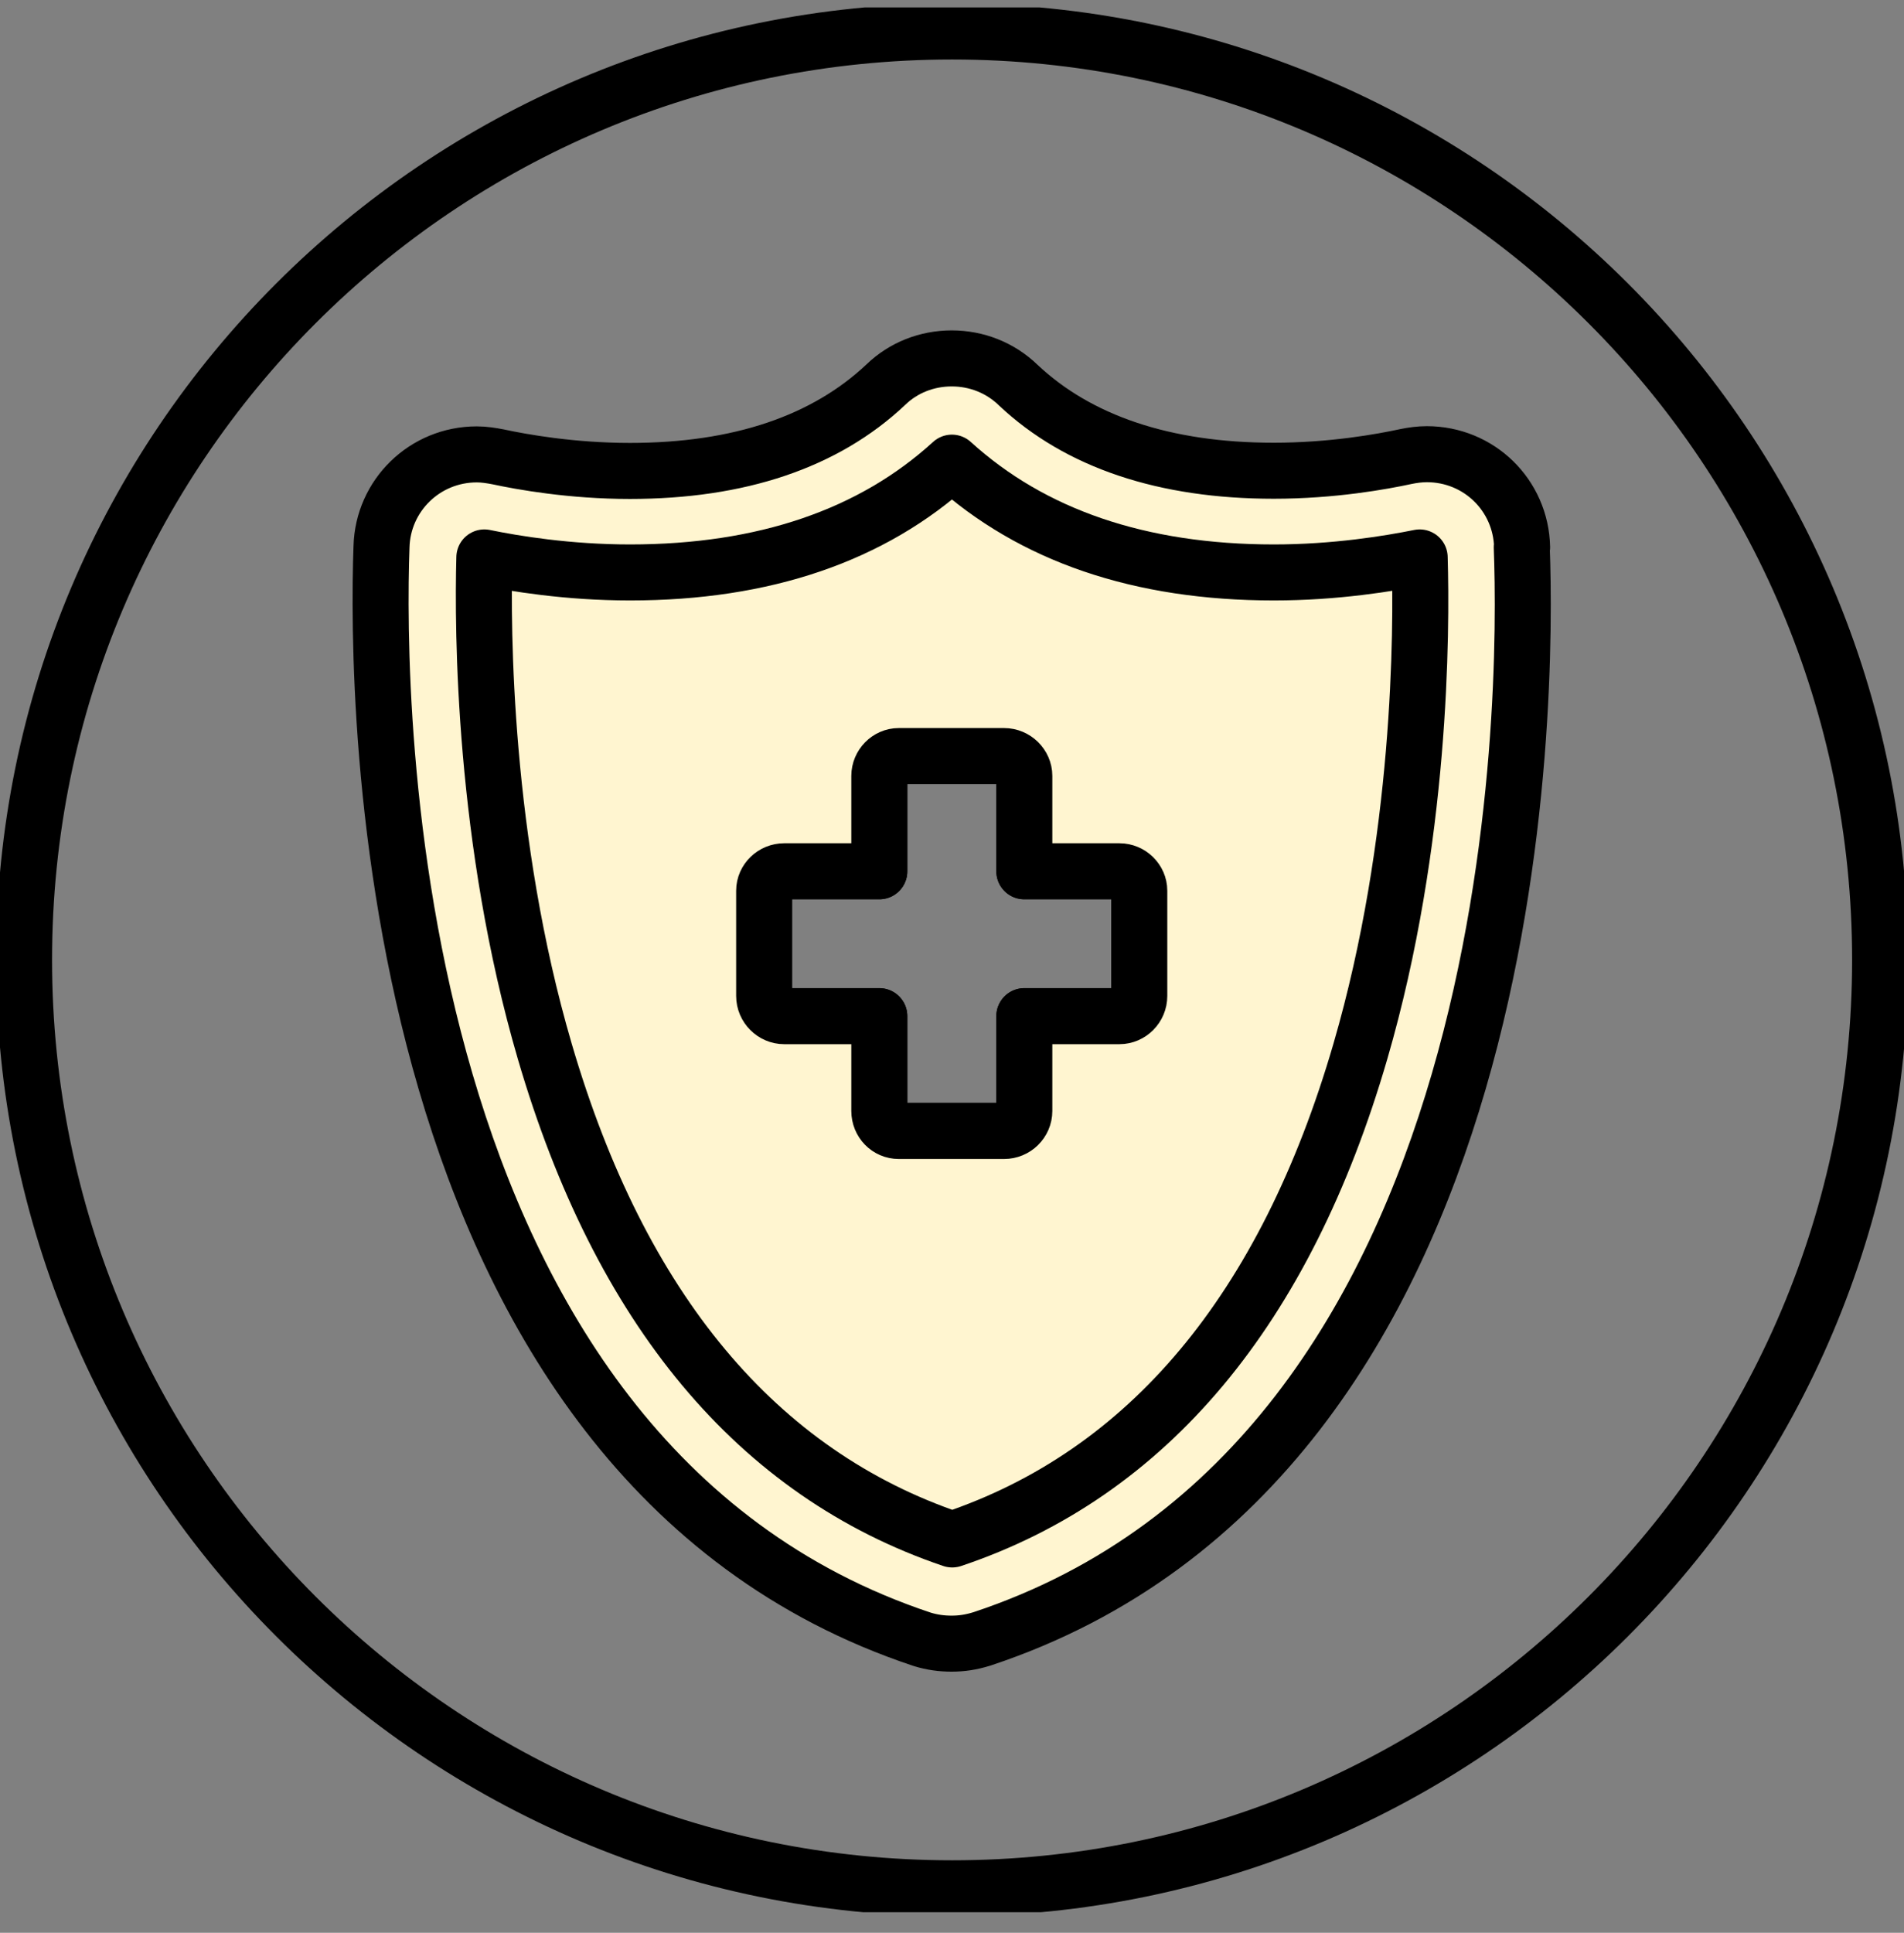
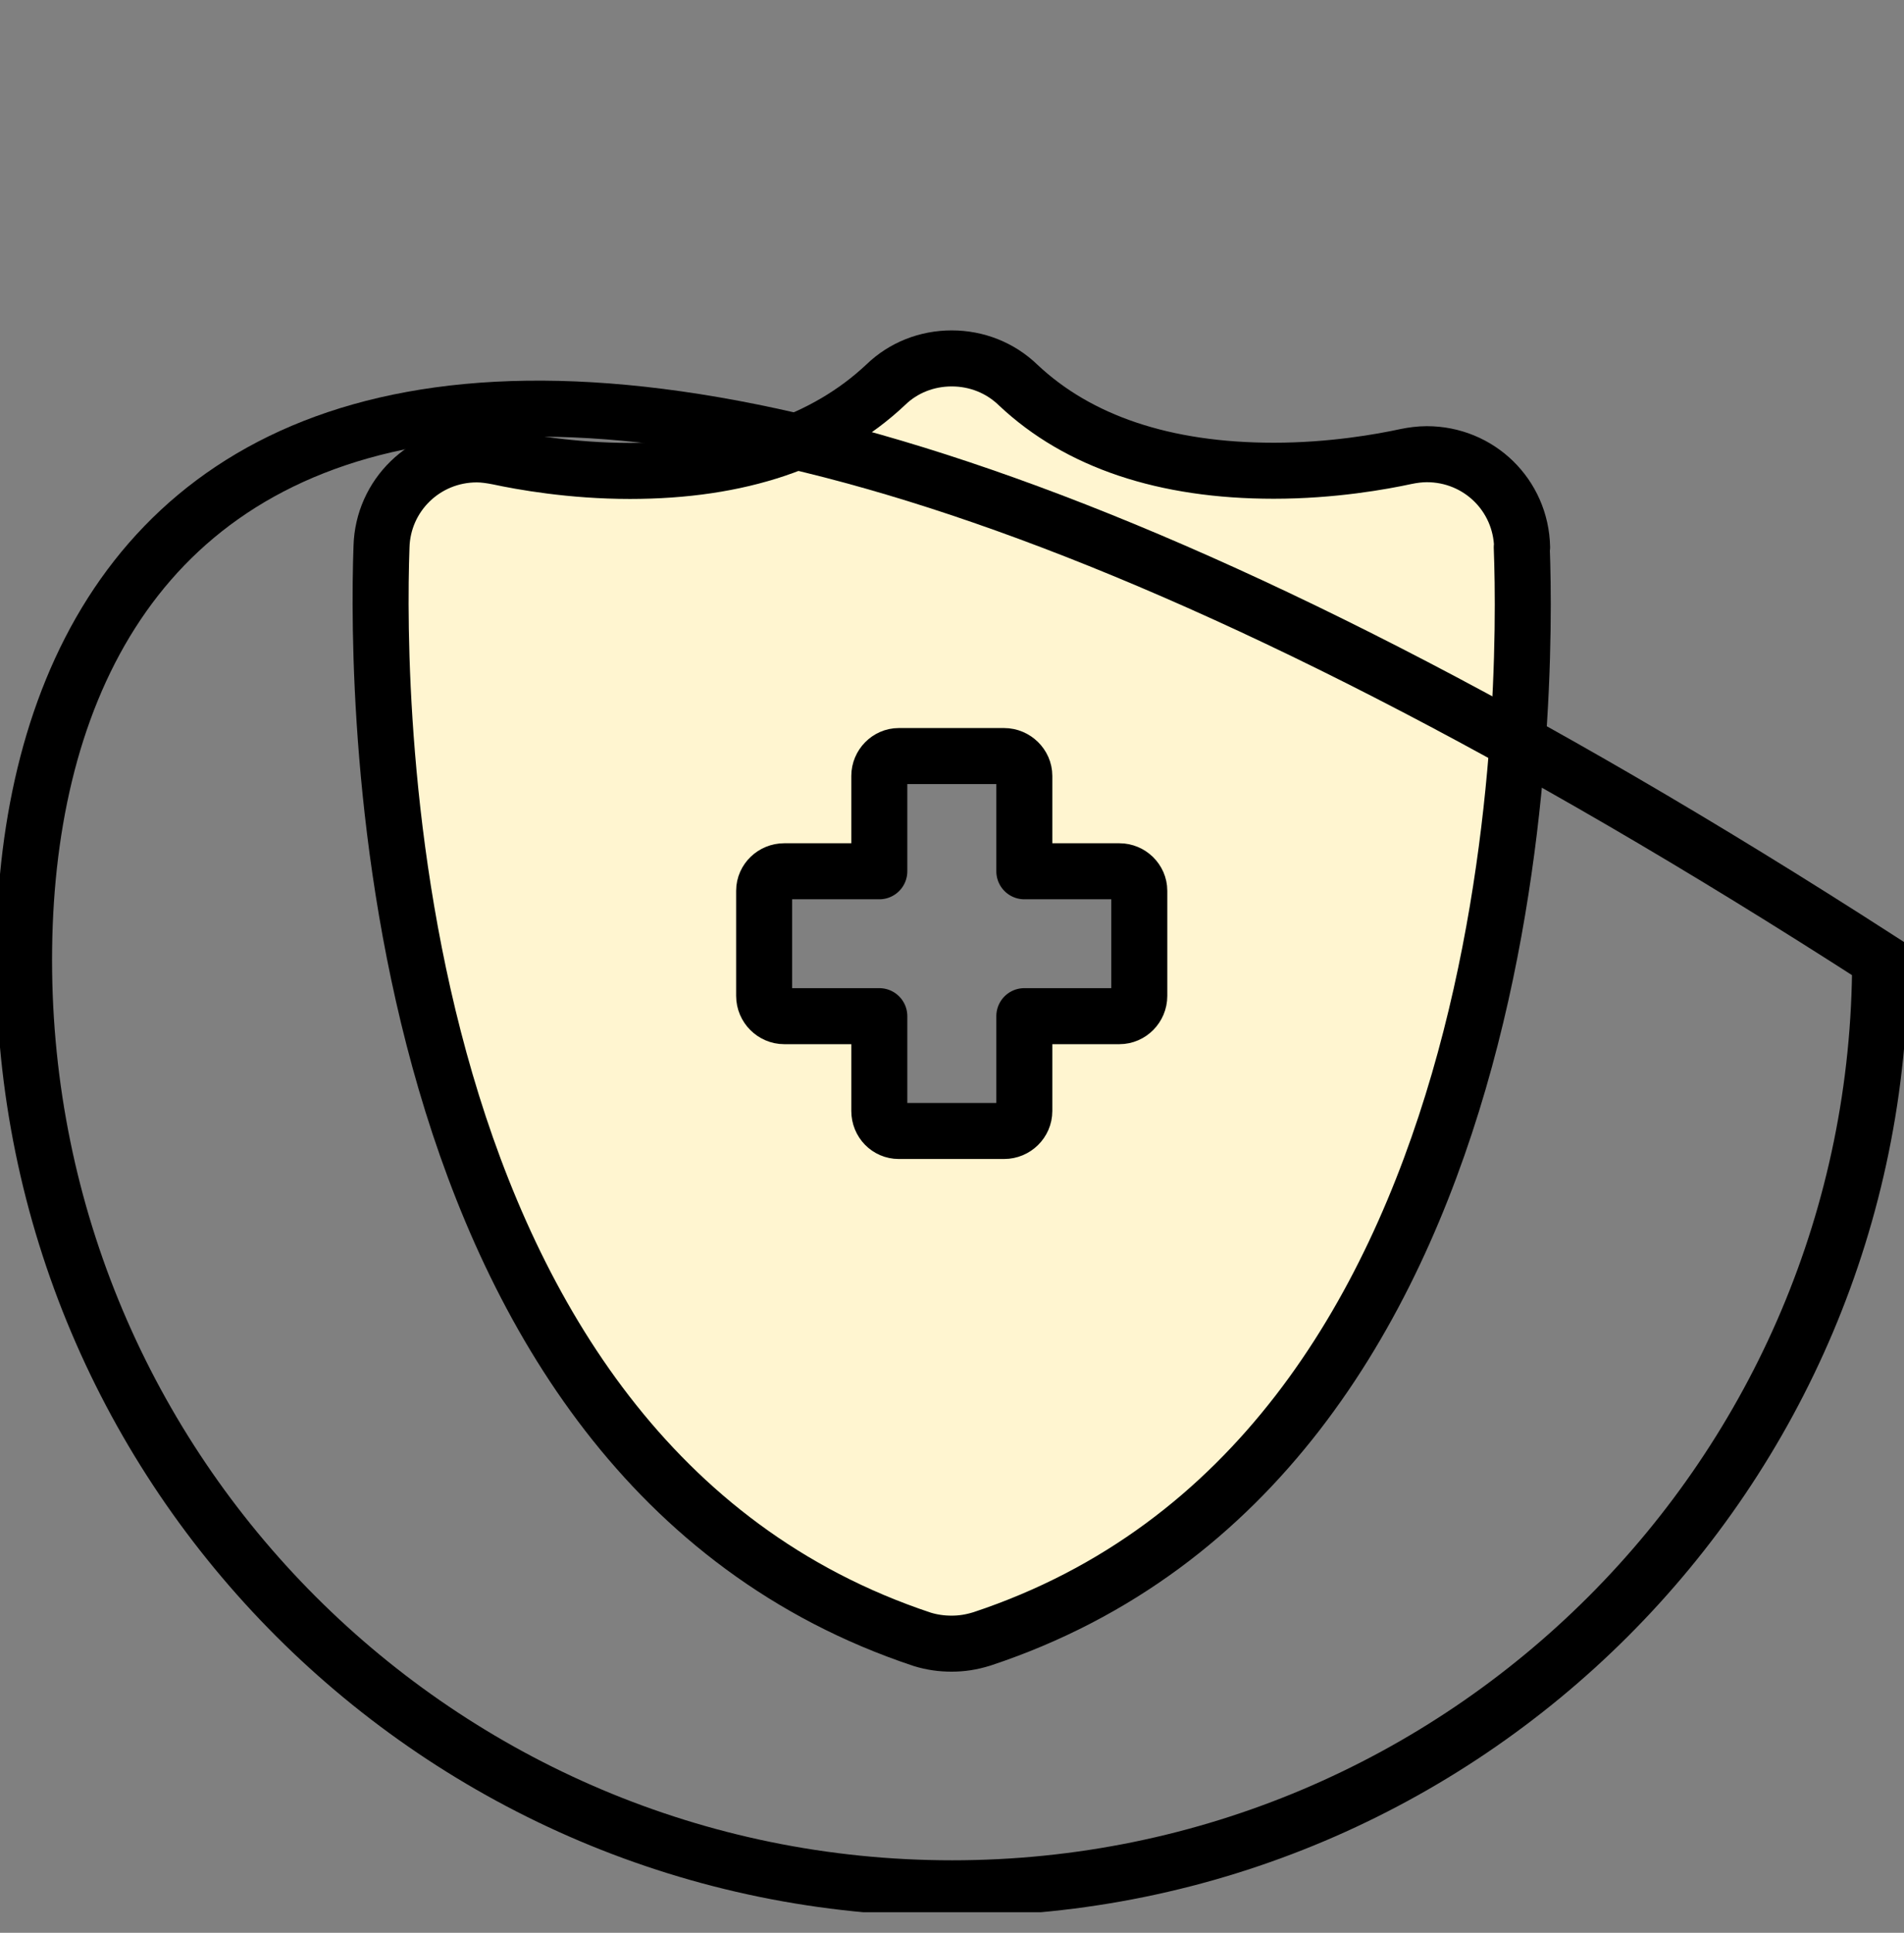
<svg xmlns="http://www.w3.org/2000/svg" fill="none" viewBox="0 0 68 69" height="69" width="68">
  <rect x="0" y="0" width="68" height="69" fill="#808080" stroke="none" />
  <g clip-path="url(#clip0_4691_675)">
    <path stroke-linejoin="round" stroke-linecap="round" stroke-width="2" stroke="black" fill="#FFF5D0" d="M54.361 19.536C54.32 17.679 52.821 16.214 50.957 16.214C50.709 16.214 50.455 16.248 50.221 16.296C49.361 16.482 47.587 16.805 45.489 16.805C41.59 16.805 38.508 15.767 36.362 13.745C35.723 13.126 34.877 12.795 33.99 12.795C33.102 12.795 32.263 13.126 31.638 13.731C29.471 15.774 26.397 16.812 22.497 16.812C20.406 16.812 18.625 16.489 17.793 16.31C17.545 16.262 17.284 16.221 17.029 16.221C15.172 16.221 13.673 17.686 13.625 19.522C13.432 24.9 13.487 52.067 32.944 58.525C33.288 58.629 33.625 58.677 33.983 58.677C34.34 58.677 34.678 58.629 35.076 58.505C54.568 52.04 54.554 24.886 54.348 19.536H54.361ZM40.689 35.554C40.689 35.953 40.365 36.276 39.98 36.276H36.583V39.66C36.583 40.059 36.252 40.375 35.861 40.375H32.098C31.713 40.375 31.404 40.059 31.404 39.66V36.276H28.006C27.621 36.276 27.291 35.953 27.291 35.554V31.799C27.291 31.413 27.621 31.104 28.006 31.104H31.404V27.699C31.404 27.314 31.72 26.991 32.098 26.991H35.861C36.252 26.991 36.583 27.314 36.583 27.699V31.104H39.98C40.365 31.104 40.689 31.42 40.689 31.799V35.554Z" />
-     <path stroke-linejoin="round" stroke-linecap="round" stroke-width="2" stroke="black" fill="#FFF5D0" d="M50.703 19.9C49.609 20.12 47.697 20.436 45.496 20.436C40.723 20.436 36.865 19.123 33.997 16.516C31.149 19.116 27.284 20.436 22.504 20.436C20.276 20.436 18.371 20.12 17.298 19.9C17.229 22.472 17.256 30.017 19.457 37.535C22.147 46.73 27.037 52.597 34.004 54.956H34.011C40.998 52.611 45.902 46.751 48.584 37.535C50.772 30.017 50.779 22.52 50.703 19.9ZM40.689 35.554C40.689 35.953 40.366 36.276 39.98 36.276H36.583V39.66C36.583 40.059 36.253 40.375 35.861 40.375H32.099C31.713 40.375 31.404 40.059 31.404 39.66V36.276H28.006C27.621 36.276 27.291 35.953 27.291 35.554V31.799C27.291 31.413 27.621 31.104 28.006 31.104H31.404V27.699C31.404 27.314 31.72 26.991 32.099 26.991H35.861C36.253 26.991 36.583 27.314 36.583 27.699V31.104H39.98C40.366 31.104 40.689 31.42 40.689 31.799V35.554Z" />
-     <path stroke-miterlimit="10" stroke-width="2" stroke="black" d="M34.003 67.411C52.308 67.411 67.147 52.572 67.147 34.268C67.147 15.963 52.308 1.124 34.003 1.124C15.698 1.124 0.859 15.963 0.859 34.268C0.859 52.572 15.698 67.411 34.003 67.411Z" />
+     <path stroke-miterlimit="10" stroke-width="2" stroke="black" d="M34.003 67.411C52.308 67.411 67.147 52.572 67.147 34.268C15.698 1.124 0.859 15.963 0.859 34.268C0.859 52.572 15.698 67.411 34.003 67.411Z" />
  </g>
  <defs>
    <clipPath id="clip0_4691_675">
      <rect transform="translate(0 0.264)" fill="white" height="68" width="68" />
    </clipPath>
  </defs>
</svg>